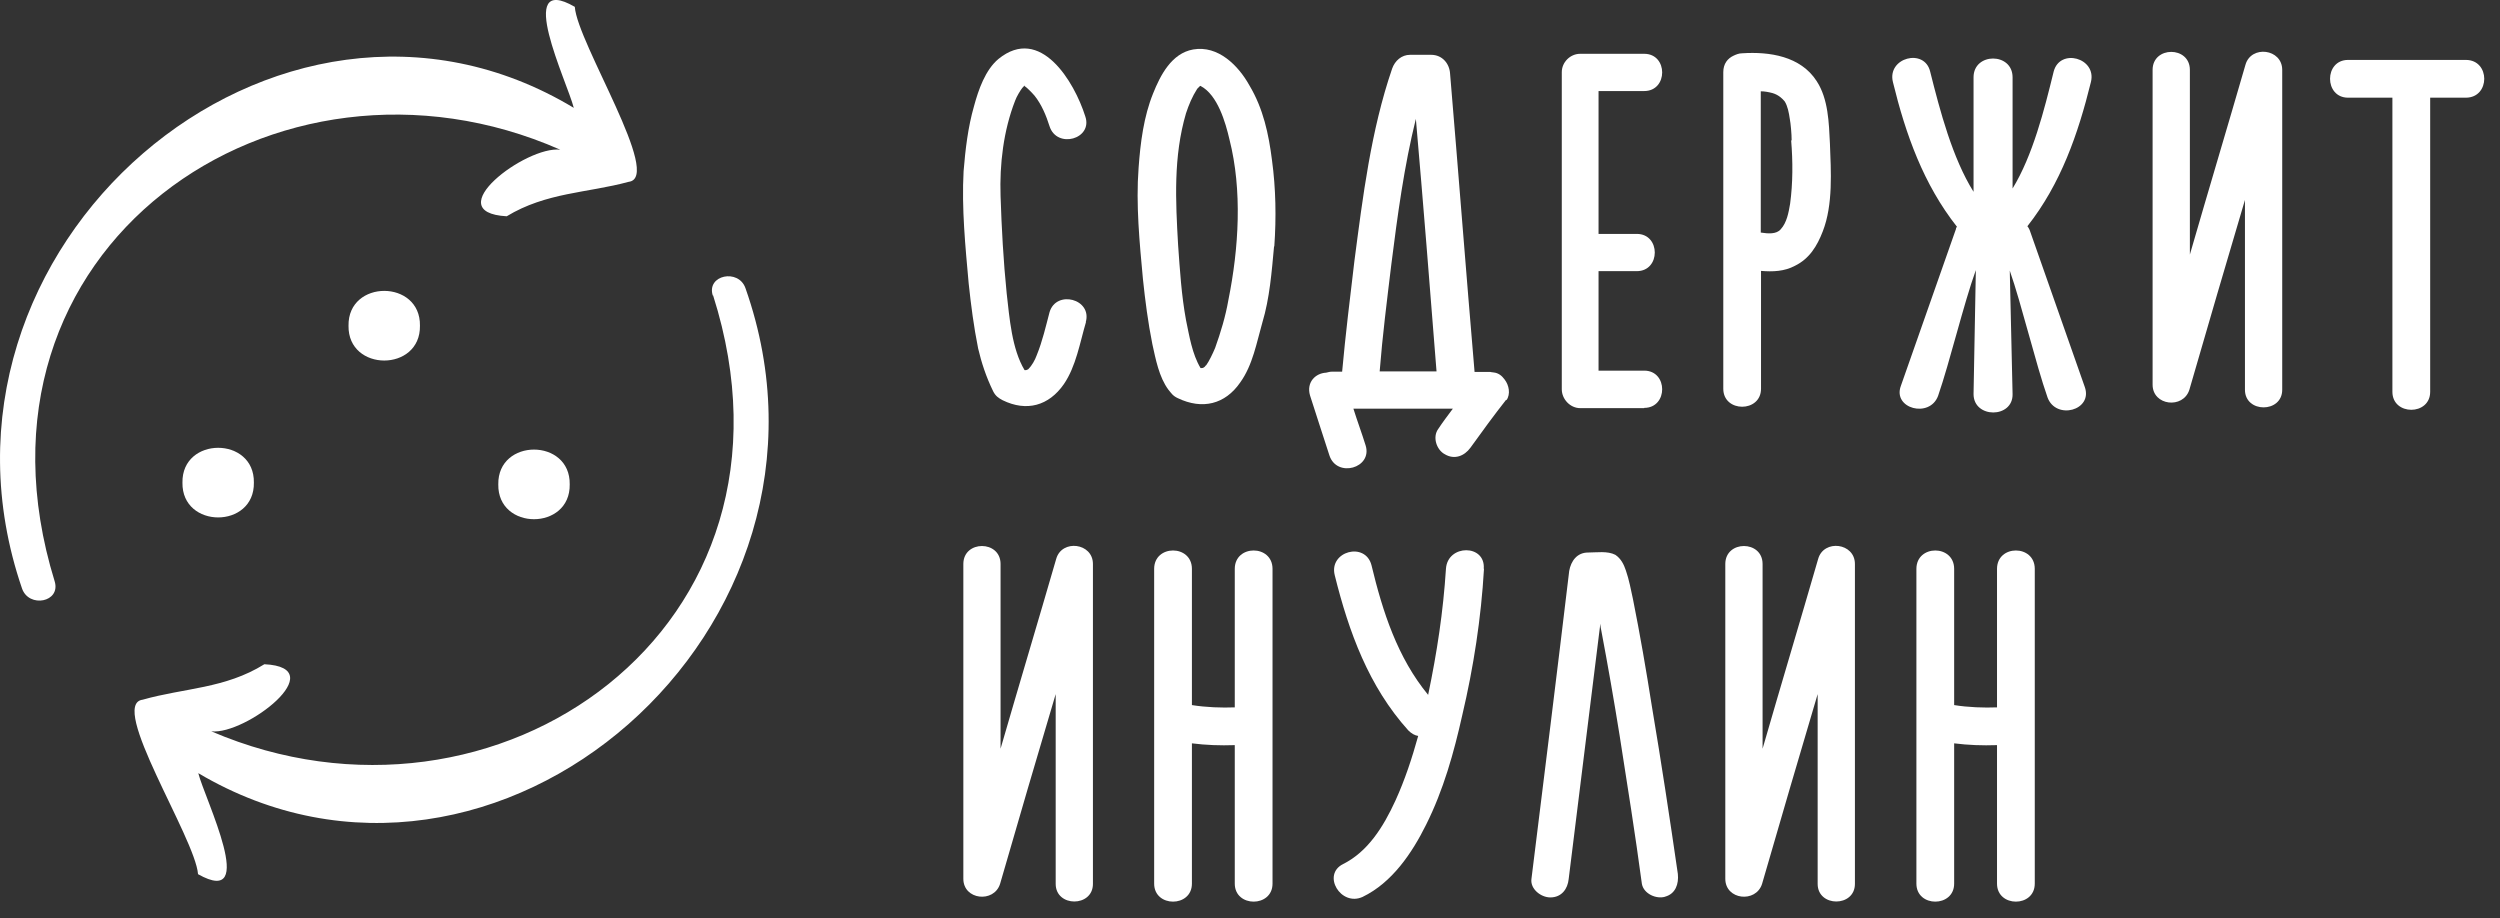
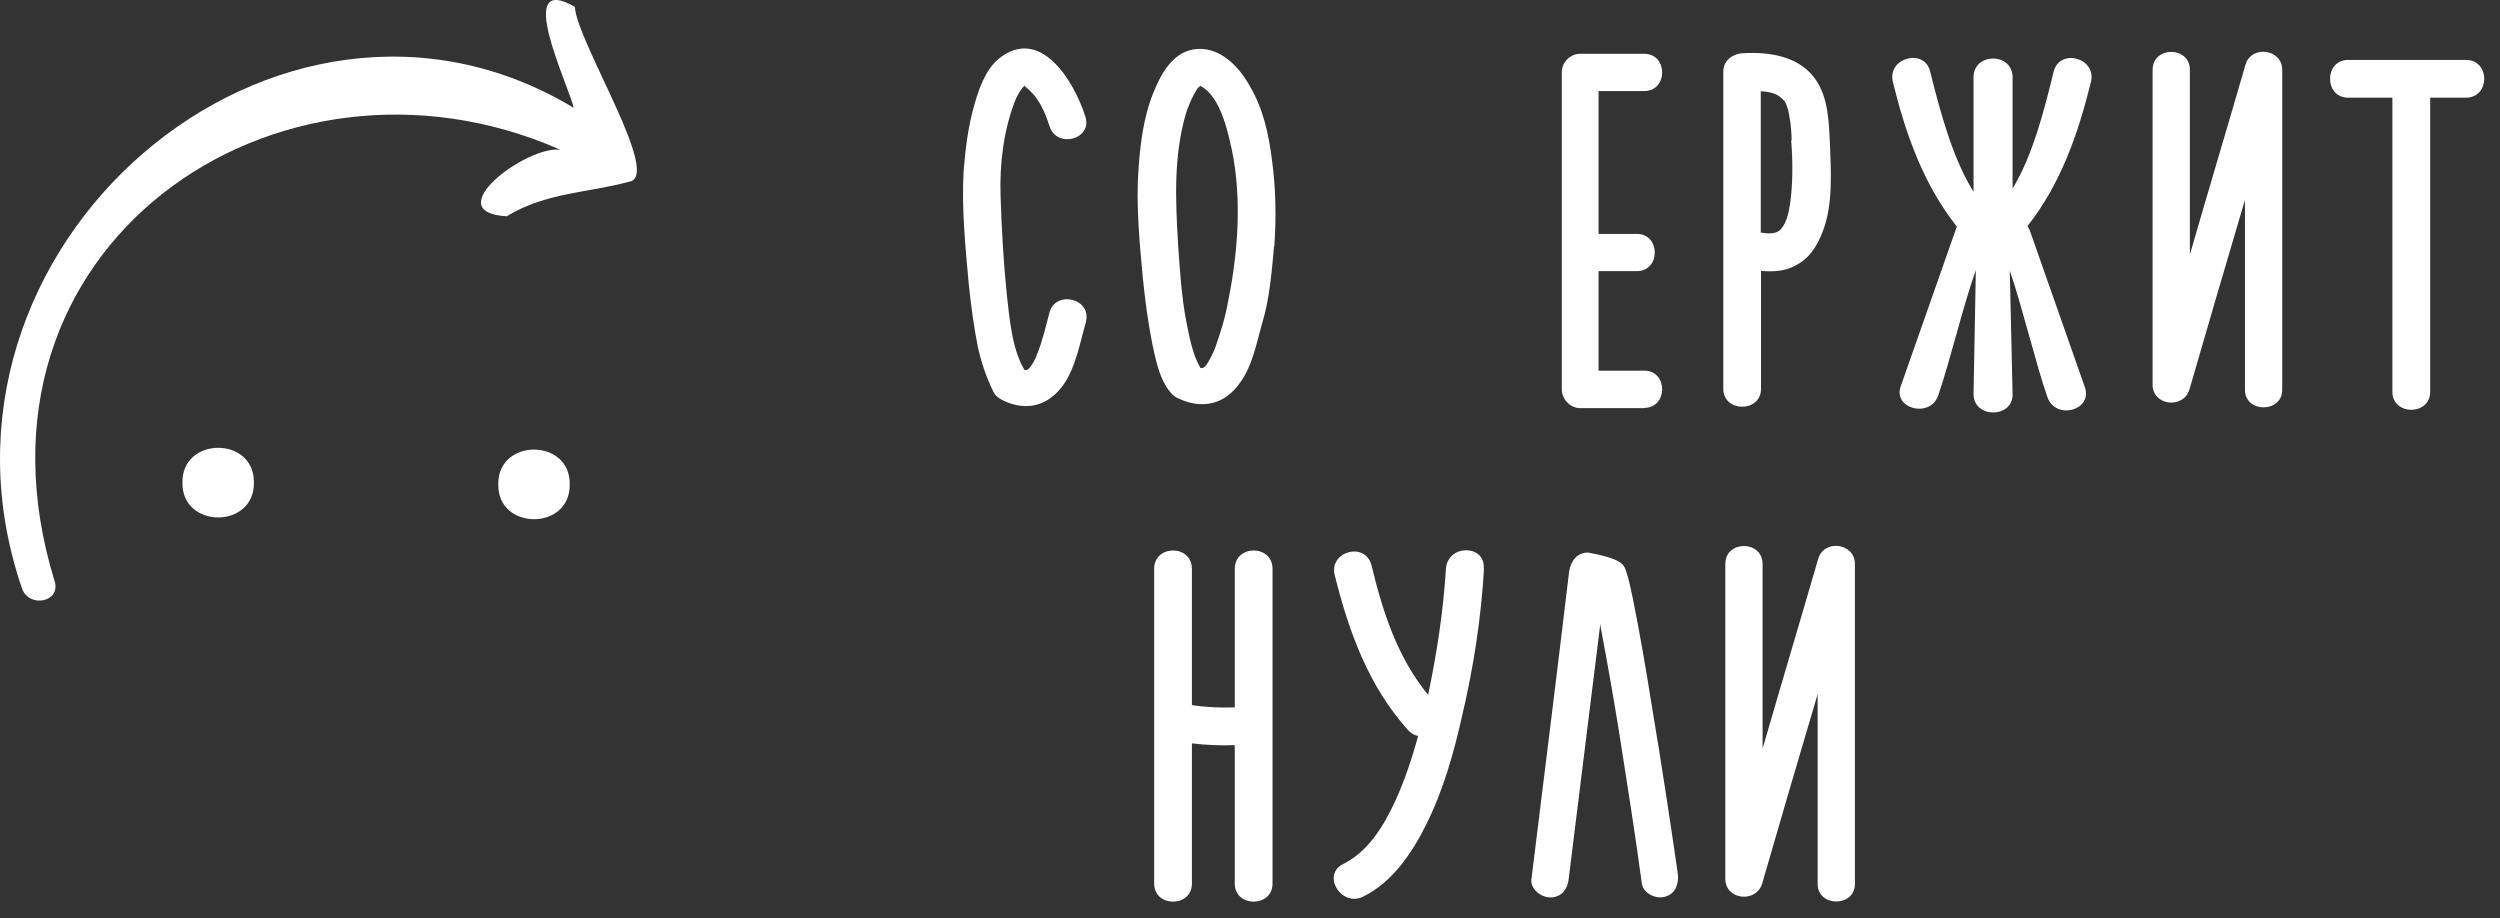
<svg xmlns="http://www.w3.org/2000/svg" width="98" height="36" viewBox="0 0 98 36" fill="none">
  <rect x="0" y="0" width="98" height="36" fill="#333333" stroke="none" />
  <path d="M9.952 18.919C9.982 20.738 7.122 20.738 7.152 18.919C7.122 17.099 9.982 17.099 9.952 18.919Z" fill="white" />
  <path d="M22.333 18.988C22.363 20.808 19.503 20.808 19.533 18.988C19.503 17.169 22.363 17.169 22.333 18.988Z" fill="white" />
-   <path d="M16.462 12.768C16.492 14.588 13.633 14.588 13.662 12.768C13.633 10.948 16.492 10.948 16.462 12.768Z" fill="white" />
  <path d="M42.572 12.619C42.333 13.429 42.182 14.359 41.703 15.059C41.112 15.909 40.242 16.149 39.303 15.689C39.133 15.599 39.023 15.519 38.932 15.339C38.653 14.769 38.472 14.209 38.343 13.659C38.172 12.809 38.062 11.959 37.972 11.109C37.843 9.669 37.693 8.169 37.773 6.709C37.843 5.859 37.943 4.989 38.182 4.159C38.352 3.529 38.623 2.739 39.142 2.309C40.782 0.979 42.112 3.199 42.542 4.559C42.852 5.449 41.432 5.849 41.142 4.949C41.013 4.539 40.833 4.099 40.553 3.749C40.422 3.599 40.242 3.419 40.142 3.359C40.142 3.379 40.123 3.399 40.072 3.449C40.002 3.539 39.852 3.779 39.792 3.949C39.333 5.129 39.182 6.439 39.222 7.679C39.263 8.939 39.333 10.229 39.462 11.499C39.572 12.459 39.663 13.679 40.163 14.509H40.222C40.222 14.509 40.292 14.489 40.312 14.469C40.443 14.339 40.572 14.119 40.642 13.919C40.862 13.379 40.992 12.809 41.142 12.239C41.403 11.349 42.822 11.719 42.562 12.629L42.572 12.619ZM40.153 3.359C40.153 3.359 40.153 3.379 40.193 3.339C40.153 3.359 40.172 3.359 40.153 3.359Z" fill="white" />
  <path d="M49.943 9.659C49.852 10.639 49.773 11.689 49.483 12.649C49.263 13.409 49.112 14.309 48.612 14.999C48.023 15.849 47.133 16.069 46.172 15.609C45.972 15.519 45.913 15.409 45.803 15.279C45.432 14.779 45.303 14.079 45.172 13.489C45.002 12.639 44.892 11.789 44.803 10.939C44.672 9.519 44.523 8.019 44.633 6.579C44.703 5.599 44.833 4.569 45.203 3.659C45.483 2.959 45.922 2.089 46.773 1.939C47.752 1.769 48.542 2.569 48.972 3.339C49.523 4.259 49.733 5.259 49.862 6.279C50.013 7.389 50.032 8.529 49.953 9.659H49.943ZM47.282 14.319C47.392 14.169 47.542 13.859 47.633 13.639C47.852 13.029 48.042 12.399 48.153 11.759C48.562 9.729 48.703 7.459 48.193 5.459C48.042 4.809 47.733 3.719 47.062 3.369H47.042L46.932 3.479C46.733 3.789 46.602 4.109 46.492 4.439C45.992 6.139 46.083 7.879 46.182 9.609C46.252 10.589 46.312 11.569 46.492 12.549C46.623 13.179 46.733 13.879 47.062 14.429H47.102C47.212 14.429 47.252 14.339 47.273 14.319H47.282Z" fill="white" />
-   <path d="M59.042 15.669C58.562 16.279 58.102 16.909 57.642 17.549C57.403 17.879 57.013 18.029 56.642 17.809C56.312 17.639 56.142 17.129 56.383 16.809C56.553 16.549 56.752 16.289 56.953 16.019H53.053C53.203 16.499 53.383 16.979 53.532 17.459C53.812 18.349 52.403 18.749 52.112 17.849C51.852 17.039 51.593 16.259 51.352 15.499C51.203 14.979 51.572 14.629 51.983 14.609C52.072 14.589 52.133 14.569 52.222 14.569H52.612C52.742 13.129 52.922 11.669 53.093 10.229C53.422 7.719 53.742 5.109 54.572 2.689C54.682 2.379 54.943 2.149 55.273 2.149H56.102C56.542 2.149 56.822 2.499 56.843 2.889C57.172 6.789 57.472 10.699 57.803 14.579H58.413C58.413 14.579 58.502 14.599 58.542 14.599C58.742 14.619 58.873 14.729 58.983 14.879C59.153 15.099 59.222 15.449 59.053 15.689L59.042 15.669ZM54.093 14.559H56.312C56.053 11.269 55.792 7.979 55.502 4.659C55.042 6.509 54.782 8.449 54.542 10.349C54.373 11.749 54.193 13.159 54.083 14.559H54.093Z" fill="white" />
  <path d="M64.453 15.999H61.943C61.553 15.999 61.222 15.649 61.222 15.259V2.829C61.222 2.439 61.553 2.109 61.943 2.109H64.453C65.392 2.109 65.392 3.569 64.453 3.569H62.663V9.169H64.162C65.103 9.169 65.103 10.629 64.162 10.629H62.663V14.529H64.453C65.392 14.529 65.392 15.989 64.453 15.989V15.999Z" fill="white" />
  <path d="M71.453 9.069C71.233 9.639 70.933 10.139 70.362 10.419C69.953 10.639 69.493 10.659 69.032 10.619V15.239C69.032 16.179 67.553 16.179 67.553 15.239V2.829C67.553 2.499 67.722 2.289 67.963 2.179C68.052 2.139 68.162 2.089 68.293 2.089C69.362 2.019 70.582 2.199 71.213 3.179C71.672 3.879 71.693 4.819 71.733 5.619C71.773 6.709 71.862 8.019 71.453 9.069ZM70.233 5.509C70.233 5.249 70.193 4.829 70.163 4.679C70.123 4.399 70.073 4.159 69.963 3.979C69.873 3.869 69.723 3.719 69.483 3.649C69.333 3.609 69.172 3.579 69.022 3.579V9.119H69.043C69.302 9.159 69.633 9.189 69.803 8.989C70.043 8.729 70.112 8.339 70.172 7.989C70.282 7.179 70.282 6.329 70.213 5.499L70.233 5.509Z" fill="white" />
  <path d="M81.963 3.219C81.463 5.249 80.783 7.209 79.473 8.869C79.513 8.909 79.543 8.979 79.563 9.019C80.283 11.069 81.003 13.118 81.723 15.168C82.053 16.088 80.593 16.479 80.263 15.579C79.803 14.268 79.243 11.918 78.783 10.608L78.893 15.448C78.913 16.409 77.363 16.409 77.363 15.448L77.453 10.588C76.973 11.918 76.433 14.188 75.973 15.518C75.643 16.409 74.183 16.018 74.513 15.129C75.233 13.079 75.953 11.028 76.673 8.979C76.673 8.939 76.693 8.909 76.713 8.889C75.403 7.229 74.703 5.269 74.203 3.219C73.963 2.259 75.443 1.869 75.663 2.809C76.053 4.359 76.533 6.189 77.363 7.519V3.029C77.363 2.049 78.893 2.049 78.893 3.029V7.389C79.683 6.099 80.133 4.319 80.503 2.809C80.743 1.869 82.203 2.269 81.963 3.219Z" fill="white" />
  <path d="M89.463 2.739V15.279C89.463 16.199 88.002 16.199 88.002 15.279V7.839C87.263 10.329 86.543 12.789 85.823 15.279C85.582 16.039 84.382 15.909 84.382 15.079V2.739C84.382 1.799 85.843 1.799 85.843 2.739V9.979C86.562 7.489 87.302 5.029 88.022 2.539C88.243 1.759 89.463 1.909 89.463 2.739Z" fill="white" />
  <path d="M96.662 3.829H95.263V15.359C95.263 16.299 93.782 16.299 93.782 15.359V3.829H92.043C91.103 3.829 91.103 2.349 92.043 2.349H96.662C97.623 2.349 97.623 3.829 96.662 3.829Z" fill="white" />
-   <path d="M42.843 22.108V34.648C42.843 35.569 41.383 35.569 41.383 34.648V27.209C40.642 29.698 39.922 32.158 39.203 34.648C38.962 35.408 37.763 35.279 37.763 34.449V22.108C37.763 21.169 39.222 21.169 39.222 22.108V29.349C39.943 26.858 40.682 24.398 41.403 21.909C41.623 21.128 42.843 21.279 42.843 22.108Z" fill="white" />
  <path d="M49.883 22.299V34.639C49.883 35.579 48.403 35.579 48.403 34.639V29.209C47.833 29.229 47.273 29.209 46.723 29.139V34.639C46.723 35.579 45.243 35.579 45.243 34.639V22.299C45.243 21.339 46.723 21.339 46.723 22.299V27.639C47.273 27.729 47.903 27.749 48.403 27.729V22.299C48.403 21.339 49.883 21.339 49.883 22.299Z" fill="white" />
  <path d="M58.172 22.299C58.062 24.219 57.763 26.159 57.322 28.029C56.992 29.509 56.583 30.969 55.903 32.329C55.352 33.439 54.572 34.599 53.413 35.159C52.562 35.549 51.803 34.289 52.653 33.869C53.612 33.389 54.222 32.429 54.703 31.379C55.072 30.569 55.352 29.719 55.593 28.849C55.462 28.829 55.333 28.759 55.203 28.629C53.653 26.909 52.873 24.769 52.322 22.549C52.083 21.609 53.523 21.219 53.763 22.159C54.203 23.989 54.782 25.779 55.983 27.239C56.333 25.559 56.572 23.989 56.682 22.289C56.752 21.329 58.233 21.329 58.163 22.289L58.172 22.299Z" fill="white" />
-   <path d="M65.282 35.149C64.933 35.259 64.433 35.039 64.362 34.649C64.103 32.709 63.792 30.769 63.492 28.849C63.273 27.479 63.032 26.099 62.773 24.729C62.752 24.639 62.733 24.529 62.733 24.449C62.322 27.789 61.903 31.119 61.492 34.459C61.453 34.849 61.212 35.179 60.773 35.179C60.403 35.179 59.983 34.849 60.032 34.459C60.532 30.429 61.032 26.409 61.513 22.379C61.583 21.989 61.822 21.659 62.252 21.659C62.583 21.659 63.013 21.589 63.322 21.749C63.542 21.899 63.653 22.119 63.733 22.359C63.862 22.729 63.932 23.119 64.013 23.489C64.293 24.889 64.532 26.279 64.752 27.679C65.123 29.879 65.453 32.059 65.772 34.259C65.812 34.649 65.683 35.039 65.272 35.149H65.282Z" fill="white" />
+   <path d="M65.282 35.149C64.933 35.259 64.433 35.039 64.362 34.649C64.103 32.709 63.792 30.769 63.492 28.849C63.273 27.479 63.032 26.099 62.773 24.729C62.752 24.639 62.733 24.529 62.733 24.449C62.322 27.789 61.903 31.119 61.492 34.459C61.453 34.849 61.212 35.179 60.773 35.179C60.403 35.179 59.983 34.849 60.032 34.459C60.532 30.429 61.032 26.409 61.513 22.379C61.583 21.989 61.822 21.659 62.252 21.659C63.542 21.899 63.653 22.119 63.733 22.359C63.862 22.729 63.932 23.119 64.013 23.489C64.293 24.889 64.532 26.279 64.752 27.679C65.123 29.879 65.453 32.059 65.772 34.259C65.812 34.649 65.683 35.039 65.272 35.149H65.282Z" fill="white" />
  <path d="M72.713 22.108V34.648C72.713 35.569 71.252 35.569 71.252 34.648V27.209C70.513 29.698 69.793 32.158 69.073 34.648C68.832 35.408 67.632 35.279 67.632 34.449V22.108C67.632 21.169 69.093 21.169 69.093 22.108V29.349C69.812 26.858 70.552 24.398 71.272 21.909C71.493 21.128 72.713 21.279 72.713 22.108Z" fill="white" />
-   <path d="M79.763 22.299V34.639C79.763 35.579 78.283 35.579 78.283 34.639V29.209C77.713 29.229 77.153 29.209 76.603 29.139V34.639C76.603 35.579 75.123 35.579 75.123 34.639V22.299C75.123 21.339 76.603 21.339 76.603 22.299V27.639C77.153 27.729 77.783 27.749 78.283 27.729V22.299C78.283 21.339 79.763 21.339 79.763 22.299Z" fill="white" />
  <path d="M2.143 22.788C-1.887 9.708 10.852 0.978 21.962 5.868C20.622 5.708 17.152 8.328 19.863 8.478C21.413 7.538 23.023 7.568 24.642 7.128C26.003 6.968 22.633 1.688 22.532 0.268C20.142 -1.112 22.242 3.228 22.492 4.228C10.883 -2.762 -3.717 9.698 0.863 23.068C1.133 23.848 2.393 23.608 2.143 22.788Z" fill="white" />
-   <path d="M27.953 11.578C32.102 24.628 19.433 33.458 8.283 28.668C9.623 28.818 13.072 26.168 10.363 26.038C8.823 26.998 7.213 26.968 5.593 27.428C4.233 27.598 7.653 32.848 7.763 34.268C10.162 35.618 8.023 31.308 7.773 30.308C19.433 37.208 33.922 24.628 29.223 11.298C28.953 10.518 27.683 10.778 27.942 11.588L27.953 11.578Z" fill="white" />
</svg>